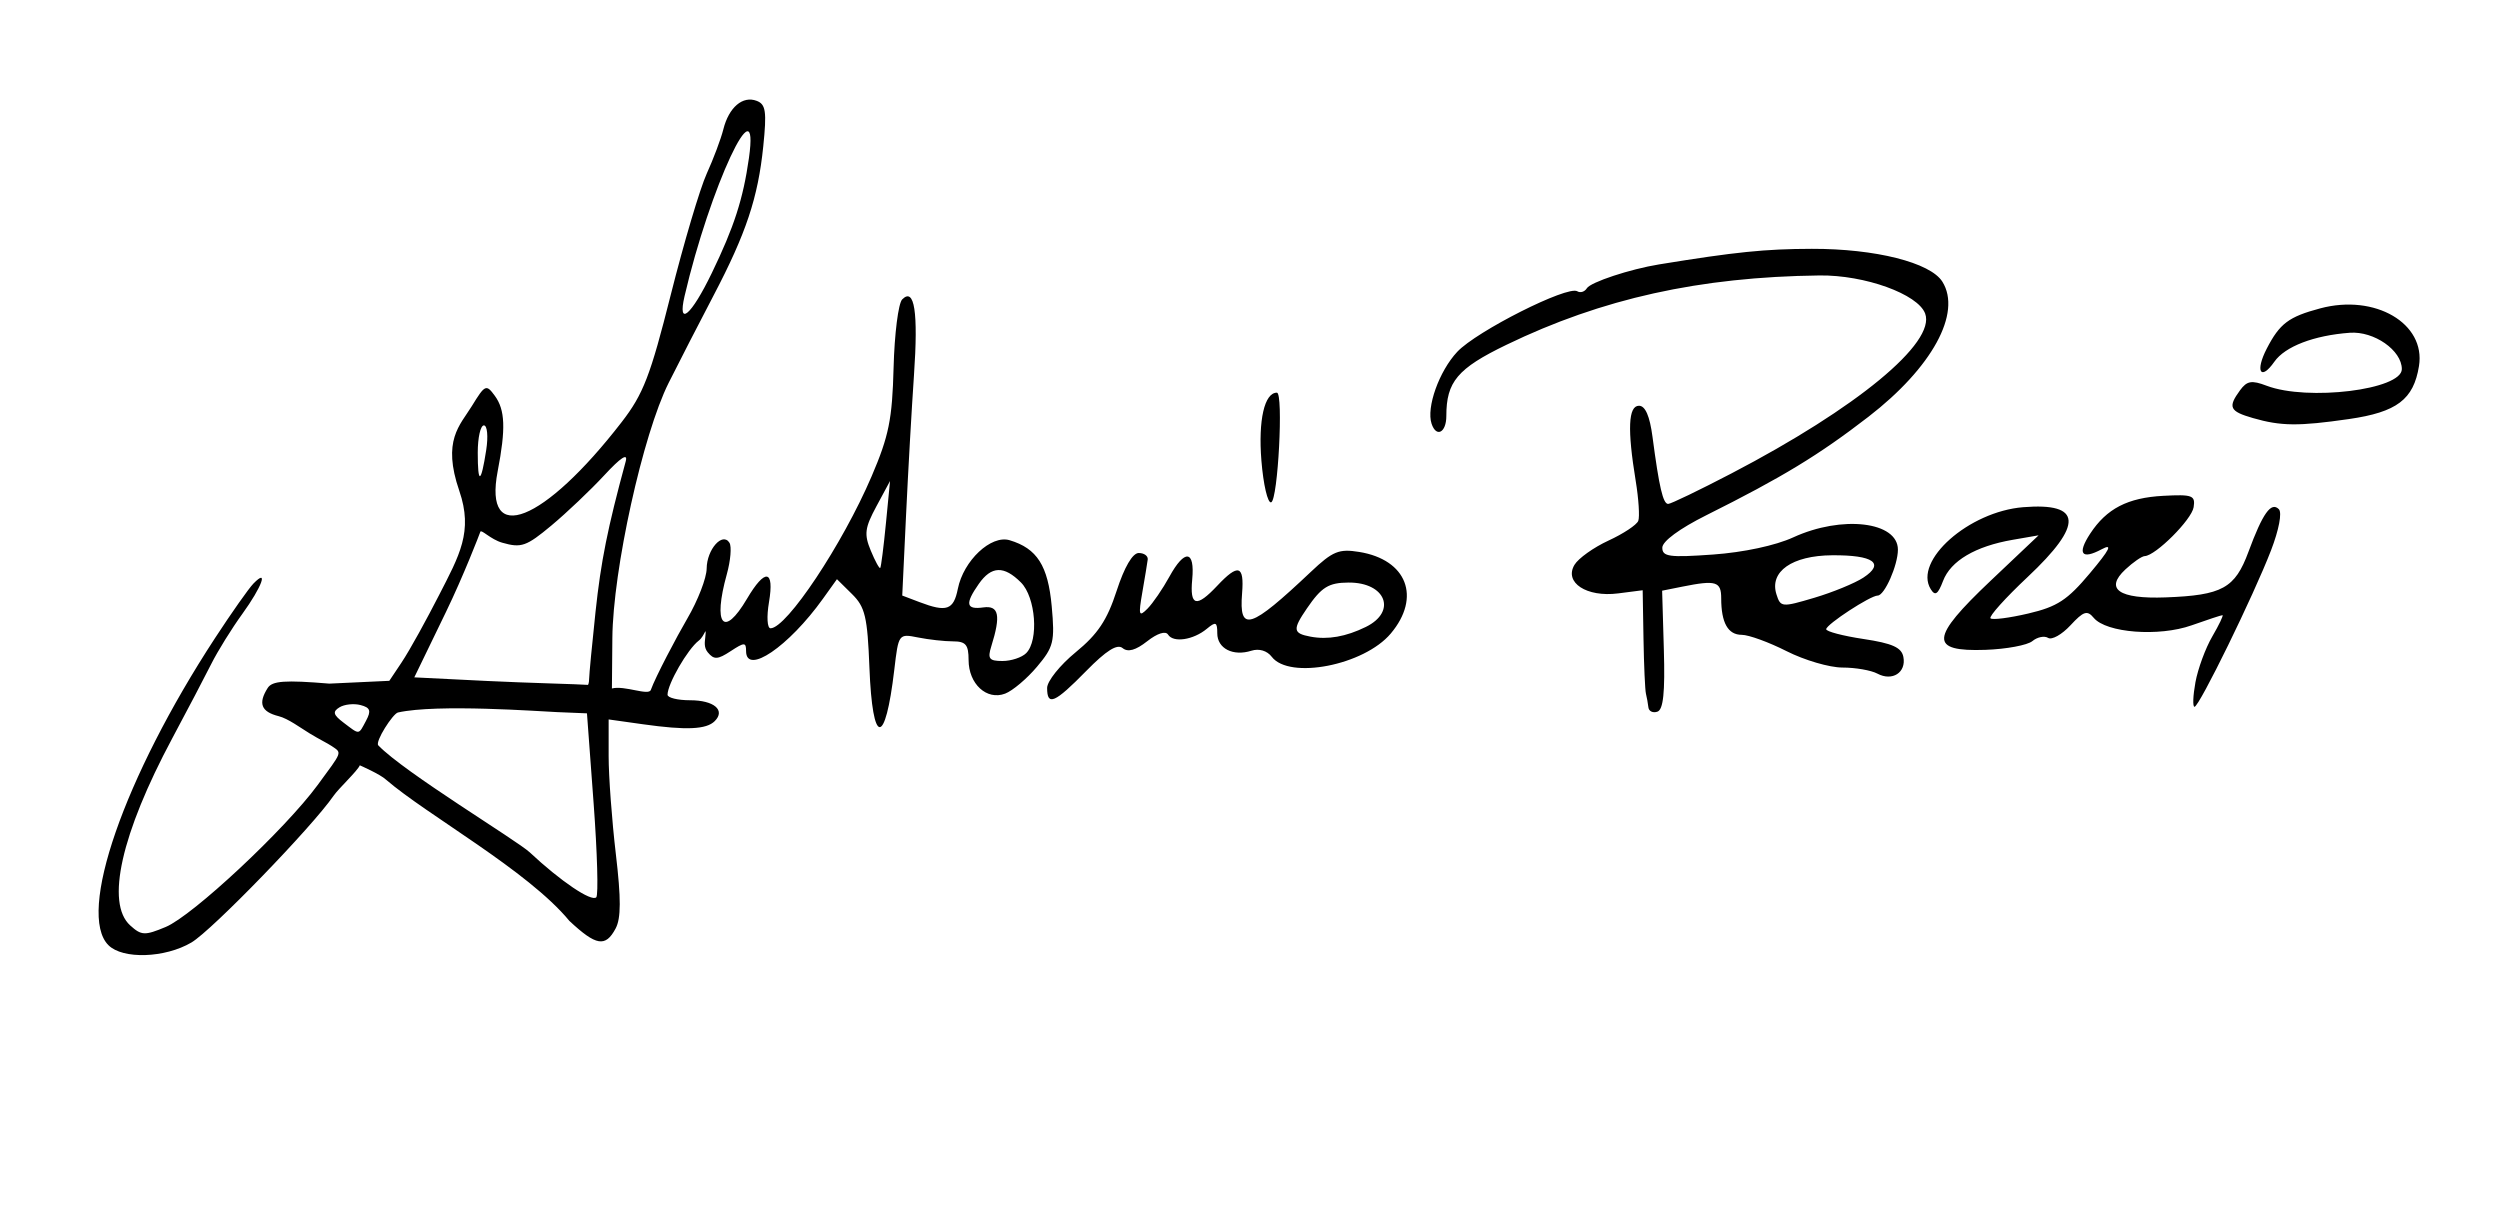
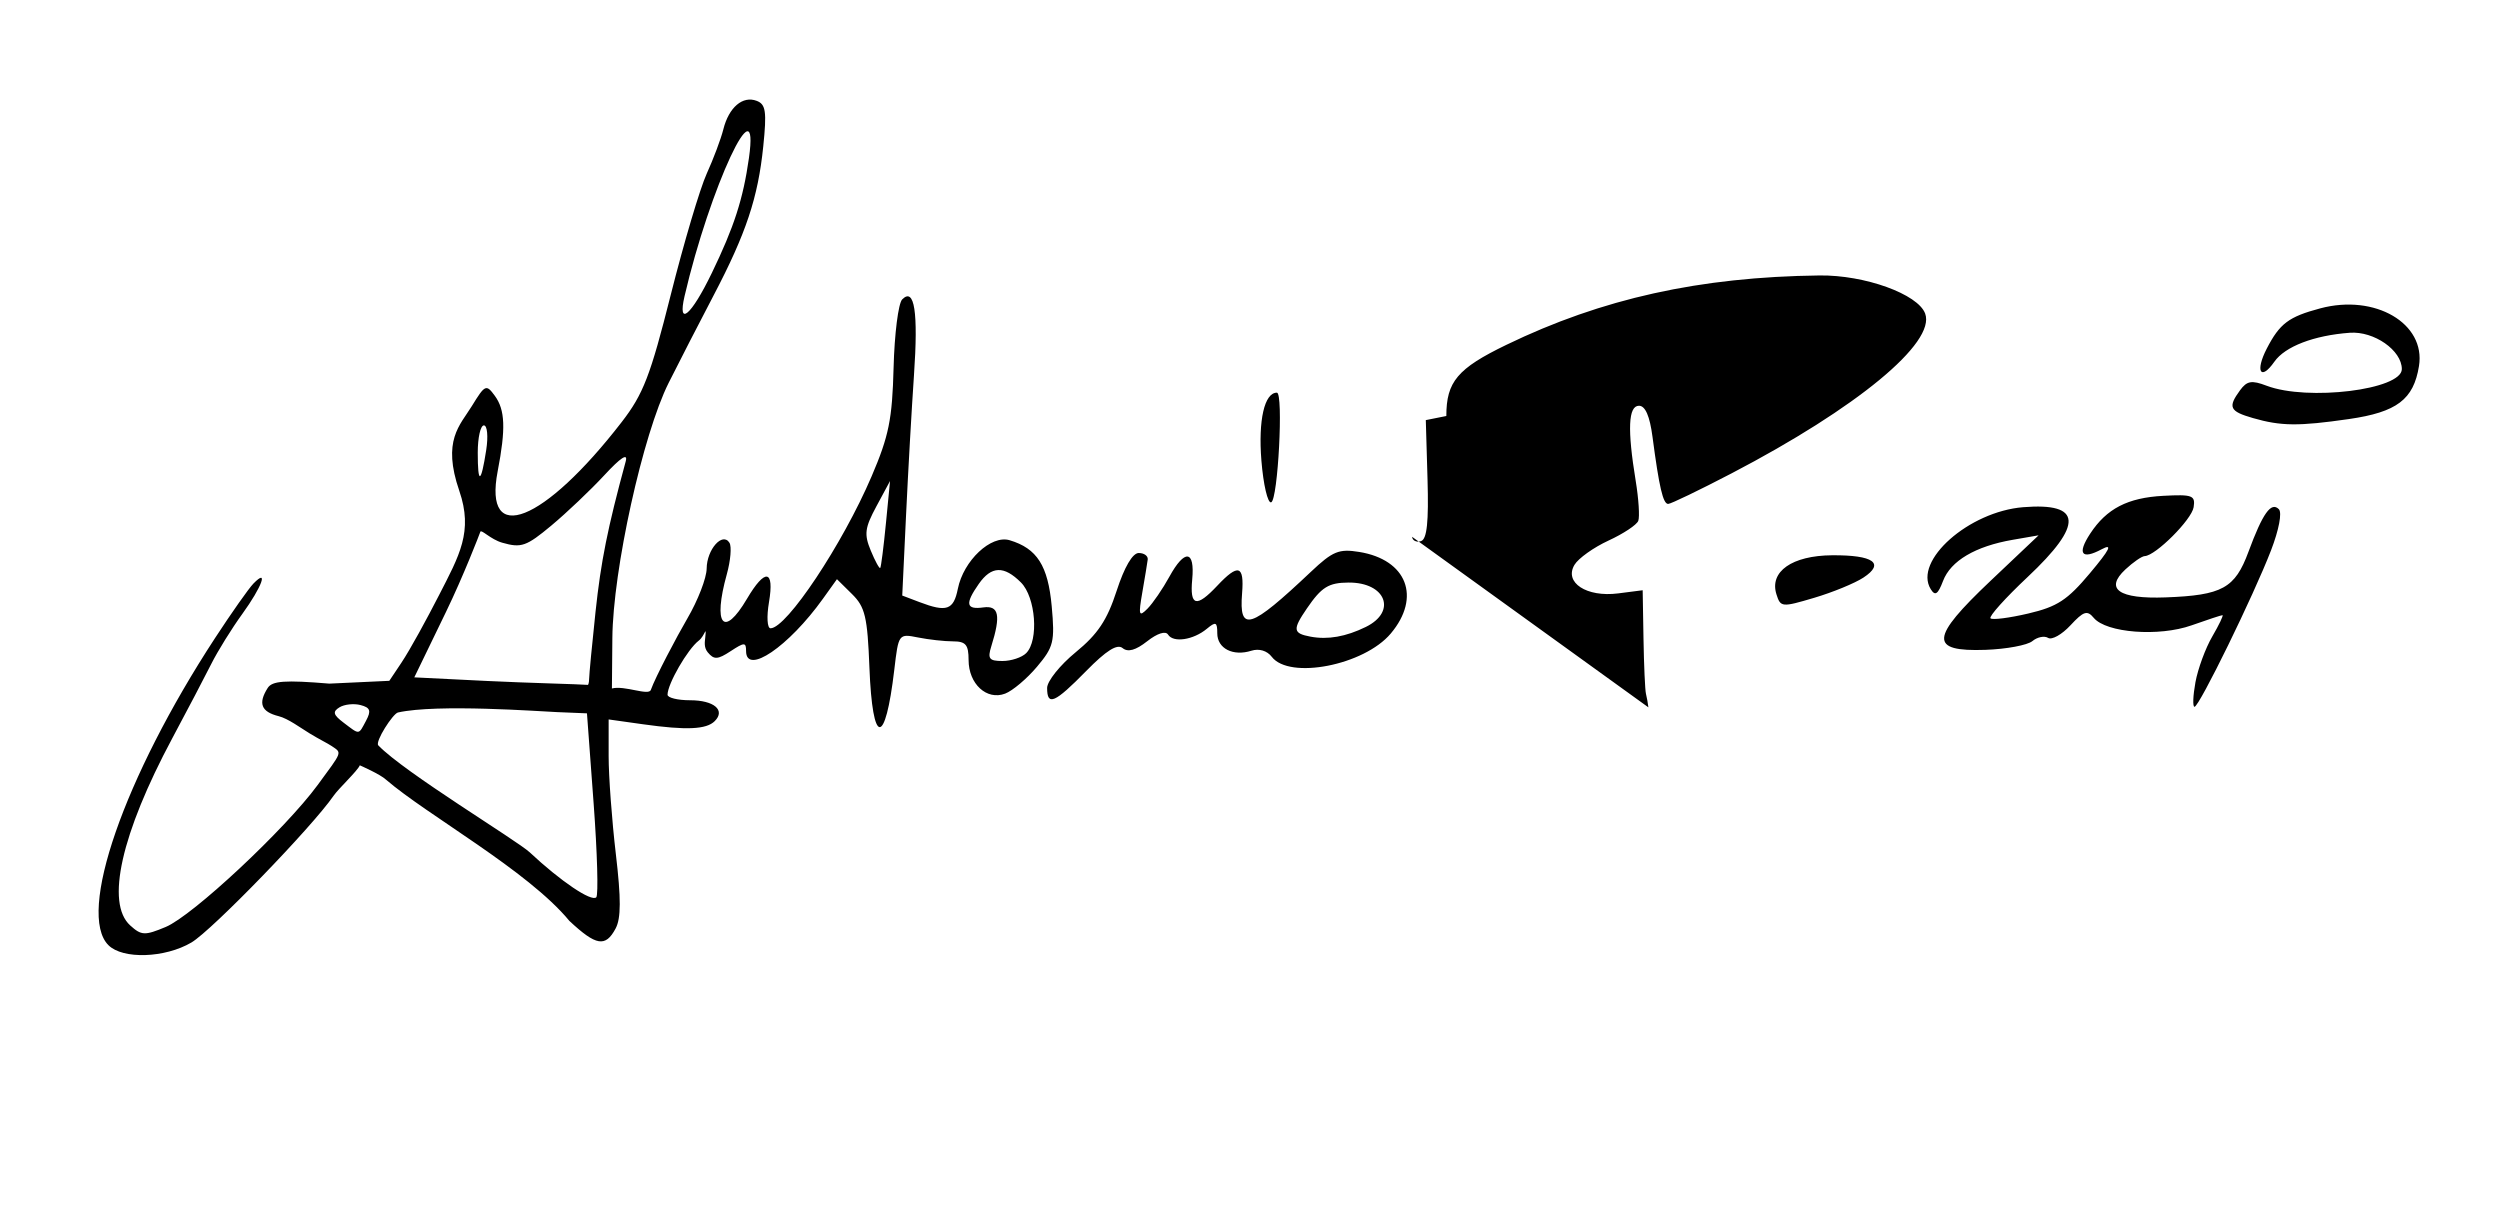
<svg xmlns="http://www.w3.org/2000/svg" viewBox="0 0 382 188" height="188" width="382" version="1.1" id="svg2">
  <defs id="defs6" />
-   <path id="path4138" d="m 16.571,144.428 c -4.848,-4.848 2.361,-25.62 16.286,-46.929 2.516,-3.85 5.152,-7.595 5.859,-8.321 2.378,-2.447 1.309,0.487 -1.682,4.616 -1.631,2.252 -3.769,5.695 -4.75,7.652 -0.981,1.957 -3.661,7.066 -5.956,11.355 -7.81,14.598 -10.195,25.2 -6.435,28.602 1.716,1.553 2.223,1.575 5.425,0.238 4.133,-1.727 18.237,-14.903 23.223,-21.696 3.811,-5.192 3.749,-4.857 2.148,-5.944 -0.624,-0.424 -1.867,-1.012 -3.415,-1.96 -1.349,-0.825 -3.267,-2.252 -4.689,-2.608 -2.681,-0.673 -3.178,-1.947 -1.682,-4.31 0.69,-1.09 2.659,-1.229 9.419,-0.666 l 9.165,-0.428 1.825,-2.731 c 1.399,-2.094 3.936,-6.78 5.759,-10.334 3.136,-6.114 5.25,-9.746 3.109,-15.963 -2.657,-7.716 0.094,-9.988 1.919,-12.958 2.02,-3.287 2.193,-3.364 3.513,-1.559 1.576,2.155 1.684,5.036 0.432,11.517 -2.23,11.544 7.055,7.867 18.941,-7.5 3.312,-4.282 4.389,-7.072 7.501,-19.436 1.998,-7.94 4.474,-16.28 5.501,-18.535 1.027,-2.255 2.169,-5.303 2.539,-6.773 0.844,-3.364 2.96,-5.168 5.098,-4.347 1.392,0.534 1.547,1.621 0.999,6.974 -0.802,7.823 -2.621,13.279 -7.594,22.769 -2.118,4.042 -5.205,10.048 -6.86,13.348 -3.944,7.864 -8.516,28.595 -8.602,39 -0.065,7.845 -0.069,7.698 -0.069,7.698 1.949,-0.505 5.612,1.165 5.947,0.219 0.685,-1.937 3.973,-8.166 5.582,-10.916 1.609,-2.75 2.937,-6.182 2.95,-7.628 0.026,-2.926 2.431,-5.641 3.485,-3.934 0.352,0.569 0.169,2.729 -0.405,4.799 -2.16,7.777 -0.494,9.815 3.076,3.763 2.779,-4.71 4.212,-4.497 3.368,0.5 -0.379,2.241 -0.274,4 0.238,4 2.458,0 11,-12.842 15.439,-23.213 2.641,-6.169 3.157,-8.72 3.361,-16.627 0.133,-5.137 0.726,-9.825 1.319,-10.417 1.877,-1.877 2.464,1.909 1.795,11.599 -0.347,5.037 -0.892,14.67 -1.211,21.407 l -0.58,12.248 2.634,1.002 c 4.155,1.58 5.211,1.215 5.859,-2.024 0.864,-4.322 5.076,-8.278 7.912,-7.432 4.192,1.251 5.871,3.887 6.435,10.099 0.491,5.416 0.299,6.205 -2.251,9.235 -1.533,1.822 -3.724,3.67 -4.869,4.107 C 150.772,107.056 148,104.503 148,100.845 c 0,-2.328 -0.432,-2.845 -2.375,-2.845 -1.306,0 -3.714,-0.268 -5.351,-0.595 -2.959,-0.592 -2.98,-0.563 -3.624,4.915 -1.391,11.837 -3.334,11.687 -3.801,-0.293 -0.303,-7.786 -0.655,-9.275 -2.657,-11.25 l -2.307,-2.277 -2.149,3 C 120.494,98.816 114,103.23 114,99.476 c 0,-1.358 -0.256,-1.355 -2.359,0.023 -1.983,1.299 -2.539,1.328 -3.491,0.181 -0.623,-0.75 -0.453,-1.612 -0.391,-2.24 0.207,-2.086 -0.037,-0.281 -0.988,0.447 C 105.066,99.191 102,104.504 102,106.153 c 0,0.466 1.548,0.846 3.441,0.846 3.657,0 5.447,1.512 3.772,3.187 -1.283,1.283 -4.327,1.417 -10.963,0.483 l -5.25,-0.739 0,5.614 c 0,3.088 0.494,9.801 1.097,14.918 0.811,6.88 0.802,9.856 -0.035,11.42 -1.547,2.89 -2.966,2.656 -7.062,-1.169 -6.34,-7.698 -21.745,-16.175 -28,-21.567 -0.88,-0.836 -4.021,-2.207 -4.021,-2.207 -0.338,0.849 -3.218,3.51 -4.02,4.672 -3.316,4.803 -18.581,20.556 -21.705,22.4 -4.048,2.388 -10.498,2.6 -12.682,0.416 z m 74.134,-21.679 -1.017,-13.75 -4.594,-0.19 c -2.527,-0.104 -18.294,-1.28 -24.287,0.059 -0.773,0.173 -3.539,4.467 -3.003,5.026 3.952,4.124 21.243,14.569 23.134,16.339 4.714,4.413 9.438,7.604 10.173,6.873 0.336,-0.334 0.154,-6.795 -0.406,-14.357 z m -34.764,-12.64 c 0.806,-1.506 0.633,-1.989 -0.854,-2.377 -1.026,-0.268 -2.476,-0.111 -3.221,0.35 -1.082,0.669 -0.952,1.143 0.639,2.346 2.498,1.888 2.243,1.911 3.436,-0.318 z m 34.076,-6.36 c 0.009,-0.688 0.449,-5.3 0.977,-10.25 0.825,-7.729 1.843,-12.806 4.614,-23 0.362,-1.332 -0.734,-0.622 -3.282,2.129 -2.104,2.271 -5.742,5.726 -8.084,7.678 -3.82,3.183 -4.592,3.453 -7.499,2.619 -1.783,-0.511 -3.206,-2.088 -3.345,-1.675 -0.14,0.413 -2.584,6.749 -5.249,12.249 l -4.845,10 11.098,0.551 c 6.104,0.303 14.207,0.491 15.444,0.6 0,0 0.162,-0.213 0.171,-0.901 z M 156.8,99.8 c 1.952,-1.952 1.464,-8.536 -0.8,-10.8 -2.596,-2.596 -4.515,-2.53 -6.443,0.223 -2.132,3.043 -1.955,3.959 0.693,3.59 2.385,-0.332 2.702,1.208 1.221,5.937 -0.597,1.907 -0.336,2.25 1.712,2.25 1.329,0 2.957,-0.54 3.617,-1.2 z m -21.434,-19.8 0.631,-6.5 -2.077,3.855 c -1.784,3.312 -1.906,4.267 -0.864,6.782 0.667,1.61 1.317,2.8 1.445,2.645 0.128,-0.155 0.517,-3.207 0.864,-6.782 z m -61.071,-11.25 c 0.321,-2.077 0.161,-3.75 -0.358,-3.75 -0.515,0 -0.937,1.875 -0.937,4.167 0,4.935 0.494,4.776 1.296,-0.417 z m 34.454,-27 c 3.424,-7.077 4.798,-11.327 5.687,-17.592 1.698,-11.969 -5.974,4.485 -9.836,21.092 -1.11,4.776 1.009,2.987 4.148,-3.5 z M 251.875,108.083 c -0.069,-0.596 -0.237,-1.533 -0.375,-2.083 -0.138,-0.55 -0.306,-4.332 -0.375,-8.405 L 251,90.19 l -3.75,0.481 c -4.817,0.618 -8.288,-1.652 -6.671,-4.363 0.593,-0.995 2.933,-2.663 5.2,-3.708 2.267,-1.044 4.314,-2.4 4.549,-3.013 0.235,-0.612 0.059,-3.358 -0.391,-6.101 -1.293,-7.885 -1.136,-11.487 0.502,-11.487 0.962,0 1.646,1.574 2.064,4.75 1.013,7.691 1.61,10.25 2.392,10.25 0.405,0 4.756,-2.097 9.671,-4.66 19.179,-10.003 31.249,-19.964 29.599,-24.425 -1.101,-2.977 -9.232,-5.912 -16.142,-5.826 -18.322,0.227 -33.229,3.529 -47.84,10.598 C 222.705,56.303 221,58.324 221,63.565 c 0,2.543 -1.528,3.347 -2.253,1.185 -0.832,-2.48 1.15,-8.035 3.922,-10.994 2.954,-3.152 16.858,-10.166 18.34,-9.25 0.469,0.29 1.128,0.082 1.464,-0.462 0.575,-0.931 6.597,-2.92 11.027,-3.642 11.682,-1.904 16.192,-2.364 23.346,-2.381 9.707,-0.023 18.121,2.097 19.951,5.027 2.988,4.784 -1.583,13.131 -11.297,20.633 -7.579,5.853 -13.197,9.265 -24.75,15.034 -4.118,2.057 -6.75,3.995 -6.75,4.972 0,1.378 1.08,1.524 7.75,1.047 4.656,-0.332 9.546,-1.379 12.25,-2.621 7.448,-3.422 16,-2.419 16,1.877 0,2.37 -2.046,7.012 -3.091,7.012 -1.109,0 -7.816,4.38 -7.867,5.136 -0.023,0.35 2.54,1.025 5.696,1.5 4.422,0.666 5.821,1.295 6.098,2.744 0.456,2.381 -1.696,3.765 -3.967,2.55 -0.956,-0.512 -3.358,-0.93 -5.337,-0.93 -1.979,0 -5.819,-1.125 -8.533,-2.5 -2.713,-1.375 -5.8,-2.5 -6.86,-2.5 -2.106,0 -3.14,-1.838 -3.14,-5.582 0,-2.569 -0.791,-2.81 -5.888,-1.791 l -3.138,0.628 0.263,9.031 c 0.19,6.526 -0.084,9.149 -0.987,9.456 -0.688,0.234 -1.306,-0.062 -1.375,-0.658 z m 32.849,-19.822 c 3.338,-2.187 1.548,-3.463 -4.787,-3.414 -6.115,0.047 -9.598,2.494 -8.496,5.968 0.63,1.984 0.816,2.001 5.777,0.528 2.82,-0.837 6.197,-2.224 7.505,-3.081 z m 50.738,15.989 c 0.377,-2.062 1.536,-5.212 2.578,-7 1.041,-1.788 1.74,-3.25 1.552,-3.25 -0.187,0 -2.31,0.698 -4.716,1.552 -4.996,1.772 -13.044,1.155 -14.954,-1.146 -0.995,-1.198 -1.55,-1.02 -3.555,1.143 -1.307,1.41 -2.844,2.275 -3.415,1.921 -0.572,-0.353 -1.654,-0.132 -2.406,0.492 -0.752,0.624 -3.979,1.225 -7.171,1.336 -8.62,0.3 -8.467,-1.789 0.775,-10.54 l 7.35,-6.96 -3.965,0.687 c -5.699,0.987 -9.469,3.214 -10.635,6.28 -0.784,2.062 -1.212,2.349 -1.883,1.263 -2.678,-4.333 5.816,-11.86 14.139,-12.528 9.014,-0.724 9.222,2.627 0.665,10.669 -3.398,3.194 -5.952,6.034 -5.674,6.312 0.278,0.278 2.883,-0.054 5.79,-0.738 4.416,-1.038 5.962,-2.049 9.396,-6.146 3.078,-3.672 3.531,-4.594 1.803,-3.669 -3.078,1.647 -3.777,0.7 -1.758,-2.382 2.507,-3.826 5.732,-5.495 11.178,-5.783 4.451,-0.236 4.913,-0.062 4.632,1.738 -0.297,1.906 -5.812,7.416 -7.48,7.473 -0.435,0.015 -1.761,0.929 -2.944,2.032 -3.22,3 -1.004,4.545 6.137,4.278 8.665,-0.324 10.602,-1.39 12.664,-6.968 2.178,-5.893 3.46,-7.692 4.639,-6.512 0.518,0.518 0.021,3.142 -1.191,6.292 -2.641,6.864 -10.976,23.904 -11.693,23.904 -0.298,0 -0.234,-1.688 0.142,-3.75 z M 160,105.12 c 0,-1.034 1.966,-3.491 4.37,-5.46 3.375,-2.766 4.797,-4.898 6.25,-9.37 1.184,-3.644 2.436,-5.79 3.38,-5.79 0.825,0 1.442,0.45 1.372,1 -0.07,0.55 -0.441,2.8 -0.823,5 -0.616,3.544 -0.525,3.829 0.792,2.5 0.818,-0.825 2.321,-3.021 3.341,-4.879 2.342,-4.267 3.915,-4.08 3.489,0.415 -0.389,4.106 0.634,4.363 3.828,0.964 3.213,-3.42 4.138,-3.141 3.793,1.145 -0.487,6.053 1.2,5.528 10.523,-3.28 3.327,-3.143 4.272,-3.531 7.374,-3.028 7.283,1.182 9.499,6.908 4.824,12.464 -4.085,4.855 -15.492,7.085 -18.191,3.556 -0.712,-0.932 -1.939,-1.297 -3.109,-0.925 C 188.41,100.322 186,99.092 186,96.77 c 0,-1.733 -0.224,-1.83 -1.598,-0.69 -2.062,1.711 -5.129,2.171 -5.922,0.887 -0.373,-0.604 -1.645,-0.197 -3.192,1.019 -1.75,1.376 -2.948,1.71 -3.749,1.045 -0.826,-0.685 -2.489,0.359 -5.567,3.495 C 161.147,107.444 160,107.942 160,105.12 Z m 48.697,-9.324 c 4.795,-2.352 3.059,-6.815 -2.638,-6.781 -3.055,0.018 -4.128,0.685 -6.367,3.957 -2.212,3.233 -2.138,3.805 0.558,4.309 2.644,0.495 5.398,0.01 8.447,-1.485 z M 192.741,70.361 c -0.494,-6.155 0.467,-10.361 2.368,-10.361 1.022,0 0.165,16.409 -0.876,16.756 -0.524,0.175 -1.196,-2.703 -1.492,-6.394 z M 344.25,63.881 c -3.58,-1.034 -3.868,-1.654 -1.97,-4.249 1.055,-1.443 1.769,-1.564 4.065,-0.691 C 352.603,61.32 367,59.55 367,56.402 c 0,-2.867 -4.242,-5.829 -7.957,-5.555 -5.475,0.403 -9.89,2.097 -11.517,4.419 -2.097,2.994 -2.972,1.496 -1.166,-1.996 1.986,-3.841 3.342,-4.861 8.171,-6.152 8.38,-2.24 16.143,2.299 15.088,8.822 -0.825,5.105 -3.374,7.033 -10.7,8.092 -7.707,1.114 -10.386,1.087 -14.67,-0.151 z" style="fill:#000000" />
+   <path id="path4138" d="m 16.571,144.428 c -4.848,-4.848 2.361,-25.62 16.286,-46.929 2.516,-3.85 5.152,-7.595 5.859,-8.321 2.378,-2.447 1.309,0.487 -1.682,4.616 -1.631,2.252 -3.769,5.695 -4.75,7.652 -0.981,1.957 -3.661,7.066 -5.956,11.355 -7.81,14.598 -10.195,25.2 -6.435,28.602 1.716,1.553 2.223,1.575 5.425,0.238 4.133,-1.727 18.237,-14.903 23.223,-21.696 3.811,-5.192 3.749,-4.857 2.148,-5.944 -0.624,-0.424 -1.867,-1.012 -3.415,-1.96 -1.349,-0.825 -3.267,-2.252 -4.689,-2.608 -2.681,-0.673 -3.178,-1.947 -1.682,-4.31 0.69,-1.09 2.659,-1.229 9.419,-0.666 l 9.165,-0.428 1.825,-2.731 c 1.399,-2.094 3.936,-6.78 5.759,-10.334 3.136,-6.114 5.25,-9.746 3.109,-15.963 -2.657,-7.716 0.094,-9.988 1.919,-12.958 2.02,-3.287 2.193,-3.364 3.513,-1.559 1.576,2.155 1.684,5.036 0.432,11.517 -2.23,11.544 7.055,7.867 18.941,-7.5 3.312,-4.282 4.389,-7.072 7.501,-19.436 1.998,-7.94 4.474,-16.28 5.501,-18.535 1.027,-2.255 2.169,-5.303 2.539,-6.773 0.844,-3.364 2.96,-5.168 5.098,-4.347 1.392,0.534 1.547,1.621 0.999,6.974 -0.802,7.823 -2.621,13.279 -7.594,22.769 -2.118,4.042 -5.205,10.048 -6.86,13.348 -3.944,7.864 -8.516,28.595 -8.602,39 -0.065,7.845 -0.069,7.698 -0.069,7.698 1.949,-0.505 5.612,1.165 5.947,0.219 0.685,-1.937 3.973,-8.166 5.582,-10.916 1.609,-2.75 2.937,-6.182 2.95,-7.628 0.026,-2.926 2.431,-5.641 3.485,-3.934 0.352,0.569 0.169,2.729 -0.405,4.799 -2.16,7.777 -0.494,9.815 3.076,3.763 2.779,-4.71 4.212,-4.497 3.368,0.5 -0.379,2.241 -0.274,4 0.238,4 2.458,0 11,-12.842 15.439,-23.213 2.641,-6.169 3.157,-8.72 3.361,-16.627 0.133,-5.137 0.726,-9.825 1.319,-10.417 1.877,-1.877 2.464,1.909 1.795,11.599 -0.347,5.037 -0.892,14.67 -1.211,21.407 l -0.58,12.248 2.634,1.002 c 4.155,1.58 5.211,1.215 5.859,-2.024 0.864,-4.322 5.076,-8.278 7.912,-7.432 4.192,1.251 5.871,3.887 6.435,10.099 0.491,5.416 0.299,6.205 -2.251,9.235 -1.533,1.822 -3.724,3.67 -4.869,4.107 C 150.772,107.056 148,104.503 148,100.845 c 0,-2.328 -0.432,-2.845 -2.375,-2.845 -1.306,0 -3.714,-0.268 -5.351,-0.595 -2.959,-0.592 -2.98,-0.563 -3.624,4.915 -1.391,11.837 -3.334,11.687 -3.801,-0.293 -0.303,-7.786 -0.655,-9.275 -2.657,-11.25 l -2.307,-2.277 -2.149,3 C 120.494,98.816 114,103.23 114,99.476 c 0,-1.358 -0.256,-1.355 -2.359,0.023 -1.983,1.299 -2.539,1.328 -3.491,0.181 -0.623,-0.75 -0.453,-1.612 -0.391,-2.24 0.207,-2.086 -0.037,-0.281 -0.988,0.447 C 105.066,99.191 102,104.504 102,106.153 c 0,0.466 1.548,0.846 3.441,0.846 3.657,0 5.447,1.512 3.772,3.187 -1.283,1.283 -4.327,1.417 -10.963,0.483 l -5.25,-0.739 0,5.614 c 0,3.088 0.494,9.801 1.097,14.918 0.811,6.88 0.802,9.856 -0.035,11.42 -1.547,2.89 -2.966,2.656 -7.062,-1.169 -6.34,-7.698 -21.745,-16.175 -28,-21.567 -0.88,-0.836 -4.021,-2.207 -4.021,-2.207 -0.338,0.849 -3.218,3.51 -4.02,4.672 -3.316,4.803 -18.581,20.556 -21.705,22.4 -4.048,2.388 -10.498,2.6 -12.682,0.416 z m 74.134,-21.679 -1.017,-13.75 -4.594,-0.19 c -2.527,-0.104 -18.294,-1.28 -24.287,0.059 -0.773,0.173 -3.539,4.467 -3.003,5.026 3.952,4.124 21.243,14.569 23.134,16.339 4.714,4.413 9.438,7.604 10.173,6.873 0.336,-0.334 0.154,-6.795 -0.406,-14.357 z m -34.764,-12.64 c 0.806,-1.506 0.633,-1.989 -0.854,-2.377 -1.026,-0.268 -2.476,-0.111 -3.221,0.35 -1.082,0.669 -0.952,1.143 0.639,2.346 2.498,1.888 2.243,1.911 3.436,-0.318 z m 34.076,-6.36 c 0.009,-0.688 0.449,-5.3 0.977,-10.25 0.825,-7.729 1.843,-12.806 4.614,-23 0.362,-1.332 -0.734,-0.622 -3.282,2.129 -2.104,2.271 -5.742,5.726 -8.084,7.678 -3.82,3.183 -4.592,3.453 -7.499,2.619 -1.783,-0.511 -3.206,-2.088 -3.345,-1.675 -0.14,0.413 -2.584,6.749 -5.249,12.249 l -4.845,10 11.098,0.551 c 6.104,0.303 14.207,0.491 15.444,0.6 0,0 0.162,-0.213 0.171,-0.901 z M 156.8,99.8 c 1.952,-1.952 1.464,-8.536 -0.8,-10.8 -2.596,-2.596 -4.515,-2.53 -6.443,0.223 -2.132,3.043 -1.955,3.959 0.693,3.59 2.385,-0.332 2.702,1.208 1.221,5.937 -0.597,1.907 -0.336,2.25 1.712,2.25 1.329,0 2.957,-0.54 3.617,-1.2 z m -21.434,-19.8 0.631,-6.5 -2.077,3.855 c -1.784,3.312 -1.906,4.267 -0.864,6.782 0.667,1.61 1.317,2.8 1.445,2.645 0.128,-0.155 0.517,-3.207 0.864,-6.782 z m -61.071,-11.25 c 0.321,-2.077 0.161,-3.75 -0.358,-3.75 -0.515,0 -0.937,1.875 -0.937,4.167 0,4.935 0.494,4.776 1.296,-0.417 z m 34.454,-27 c 3.424,-7.077 4.798,-11.327 5.687,-17.592 1.698,-11.969 -5.974,4.485 -9.836,21.092 -1.11,4.776 1.009,2.987 4.148,-3.5 z M 251.875,108.083 c -0.069,-0.596 -0.237,-1.533 -0.375,-2.083 -0.138,-0.55 -0.306,-4.332 -0.375,-8.405 L 251,90.19 l -3.75,0.481 c -4.817,0.618 -8.288,-1.652 -6.671,-4.363 0.593,-0.995 2.933,-2.663 5.2,-3.708 2.267,-1.044 4.314,-2.4 4.549,-3.013 0.235,-0.612 0.059,-3.358 -0.391,-6.101 -1.293,-7.885 -1.136,-11.487 0.502,-11.487 0.962,0 1.646,1.574 2.064,4.75 1.013,7.691 1.61,10.25 2.392,10.25 0.405,0 4.756,-2.097 9.671,-4.66 19.179,-10.003 31.249,-19.964 29.599,-24.425 -1.101,-2.977 -9.232,-5.912 -16.142,-5.826 -18.322,0.227 -33.229,3.529 -47.84,10.598 C 222.705,56.303 221,58.324 221,63.565 l -3.138,0.628 0.263,9.031 c 0.19,6.526 -0.084,9.149 -0.987,9.456 -0.688,0.234 -1.306,-0.062 -1.375,-0.658 z m 32.849,-19.822 c 3.338,-2.187 1.548,-3.463 -4.787,-3.414 -6.115,0.047 -9.598,2.494 -8.496,5.968 0.63,1.984 0.816,2.001 5.777,0.528 2.82,-0.837 6.197,-2.224 7.505,-3.081 z m 50.738,15.989 c 0.377,-2.062 1.536,-5.212 2.578,-7 1.041,-1.788 1.74,-3.25 1.552,-3.25 -0.187,0 -2.31,0.698 -4.716,1.552 -4.996,1.772 -13.044,1.155 -14.954,-1.146 -0.995,-1.198 -1.55,-1.02 -3.555,1.143 -1.307,1.41 -2.844,2.275 -3.415,1.921 -0.572,-0.353 -1.654,-0.132 -2.406,0.492 -0.752,0.624 -3.979,1.225 -7.171,1.336 -8.62,0.3 -8.467,-1.789 0.775,-10.54 l 7.35,-6.96 -3.965,0.687 c -5.699,0.987 -9.469,3.214 -10.635,6.28 -0.784,2.062 -1.212,2.349 -1.883,1.263 -2.678,-4.333 5.816,-11.86 14.139,-12.528 9.014,-0.724 9.222,2.627 0.665,10.669 -3.398,3.194 -5.952,6.034 -5.674,6.312 0.278,0.278 2.883,-0.054 5.79,-0.738 4.416,-1.038 5.962,-2.049 9.396,-6.146 3.078,-3.672 3.531,-4.594 1.803,-3.669 -3.078,1.647 -3.777,0.7 -1.758,-2.382 2.507,-3.826 5.732,-5.495 11.178,-5.783 4.451,-0.236 4.913,-0.062 4.632,1.738 -0.297,1.906 -5.812,7.416 -7.48,7.473 -0.435,0.015 -1.761,0.929 -2.944,2.032 -3.22,3 -1.004,4.545 6.137,4.278 8.665,-0.324 10.602,-1.39 12.664,-6.968 2.178,-5.893 3.46,-7.692 4.639,-6.512 0.518,0.518 0.021,3.142 -1.191,6.292 -2.641,6.864 -10.976,23.904 -11.693,23.904 -0.298,0 -0.234,-1.688 0.142,-3.75 z M 160,105.12 c 0,-1.034 1.966,-3.491 4.37,-5.46 3.375,-2.766 4.797,-4.898 6.25,-9.37 1.184,-3.644 2.436,-5.79 3.38,-5.79 0.825,0 1.442,0.45 1.372,1 -0.07,0.55 -0.441,2.8 -0.823,5 -0.616,3.544 -0.525,3.829 0.792,2.5 0.818,-0.825 2.321,-3.021 3.341,-4.879 2.342,-4.267 3.915,-4.08 3.489,0.415 -0.389,4.106 0.634,4.363 3.828,0.964 3.213,-3.42 4.138,-3.141 3.793,1.145 -0.487,6.053 1.2,5.528 10.523,-3.28 3.327,-3.143 4.272,-3.531 7.374,-3.028 7.283,1.182 9.499,6.908 4.824,12.464 -4.085,4.855 -15.492,7.085 -18.191,3.556 -0.712,-0.932 -1.939,-1.297 -3.109,-0.925 C 188.41,100.322 186,99.092 186,96.77 c 0,-1.733 -0.224,-1.83 -1.598,-0.69 -2.062,1.711 -5.129,2.171 -5.922,0.887 -0.373,-0.604 -1.645,-0.197 -3.192,1.019 -1.75,1.376 -2.948,1.71 -3.749,1.045 -0.826,-0.685 -2.489,0.359 -5.567,3.495 C 161.147,107.444 160,107.942 160,105.12 Z m 48.697,-9.324 c 4.795,-2.352 3.059,-6.815 -2.638,-6.781 -3.055,0.018 -4.128,0.685 -6.367,3.957 -2.212,3.233 -2.138,3.805 0.558,4.309 2.644,0.495 5.398,0.01 8.447,-1.485 z M 192.741,70.361 c -0.494,-6.155 0.467,-10.361 2.368,-10.361 1.022,0 0.165,16.409 -0.876,16.756 -0.524,0.175 -1.196,-2.703 -1.492,-6.394 z M 344.25,63.881 c -3.58,-1.034 -3.868,-1.654 -1.97,-4.249 1.055,-1.443 1.769,-1.564 4.065,-0.691 C 352.603,61.32 367,59.55 367,56.402 c 0,-2.867 -4.242,-5.829 -7.957,-5.555 -5.475,0.403 -9.89,2.097 -11.517,4.419 -2.097,2.994 -2.972,1.496 -1.166,-1.996 1.986,-3.841 3.342,-4.861 8.171,-6.152 8.38,-2.24 16.143,2.299 15.088,8.822 -0.825,5.105 -3.374,7.033 -10.7,8.092 -7.707,1.114 -10.386,1.087 -14.67,-0.151 z" style="fill:#000000" />
</svg>